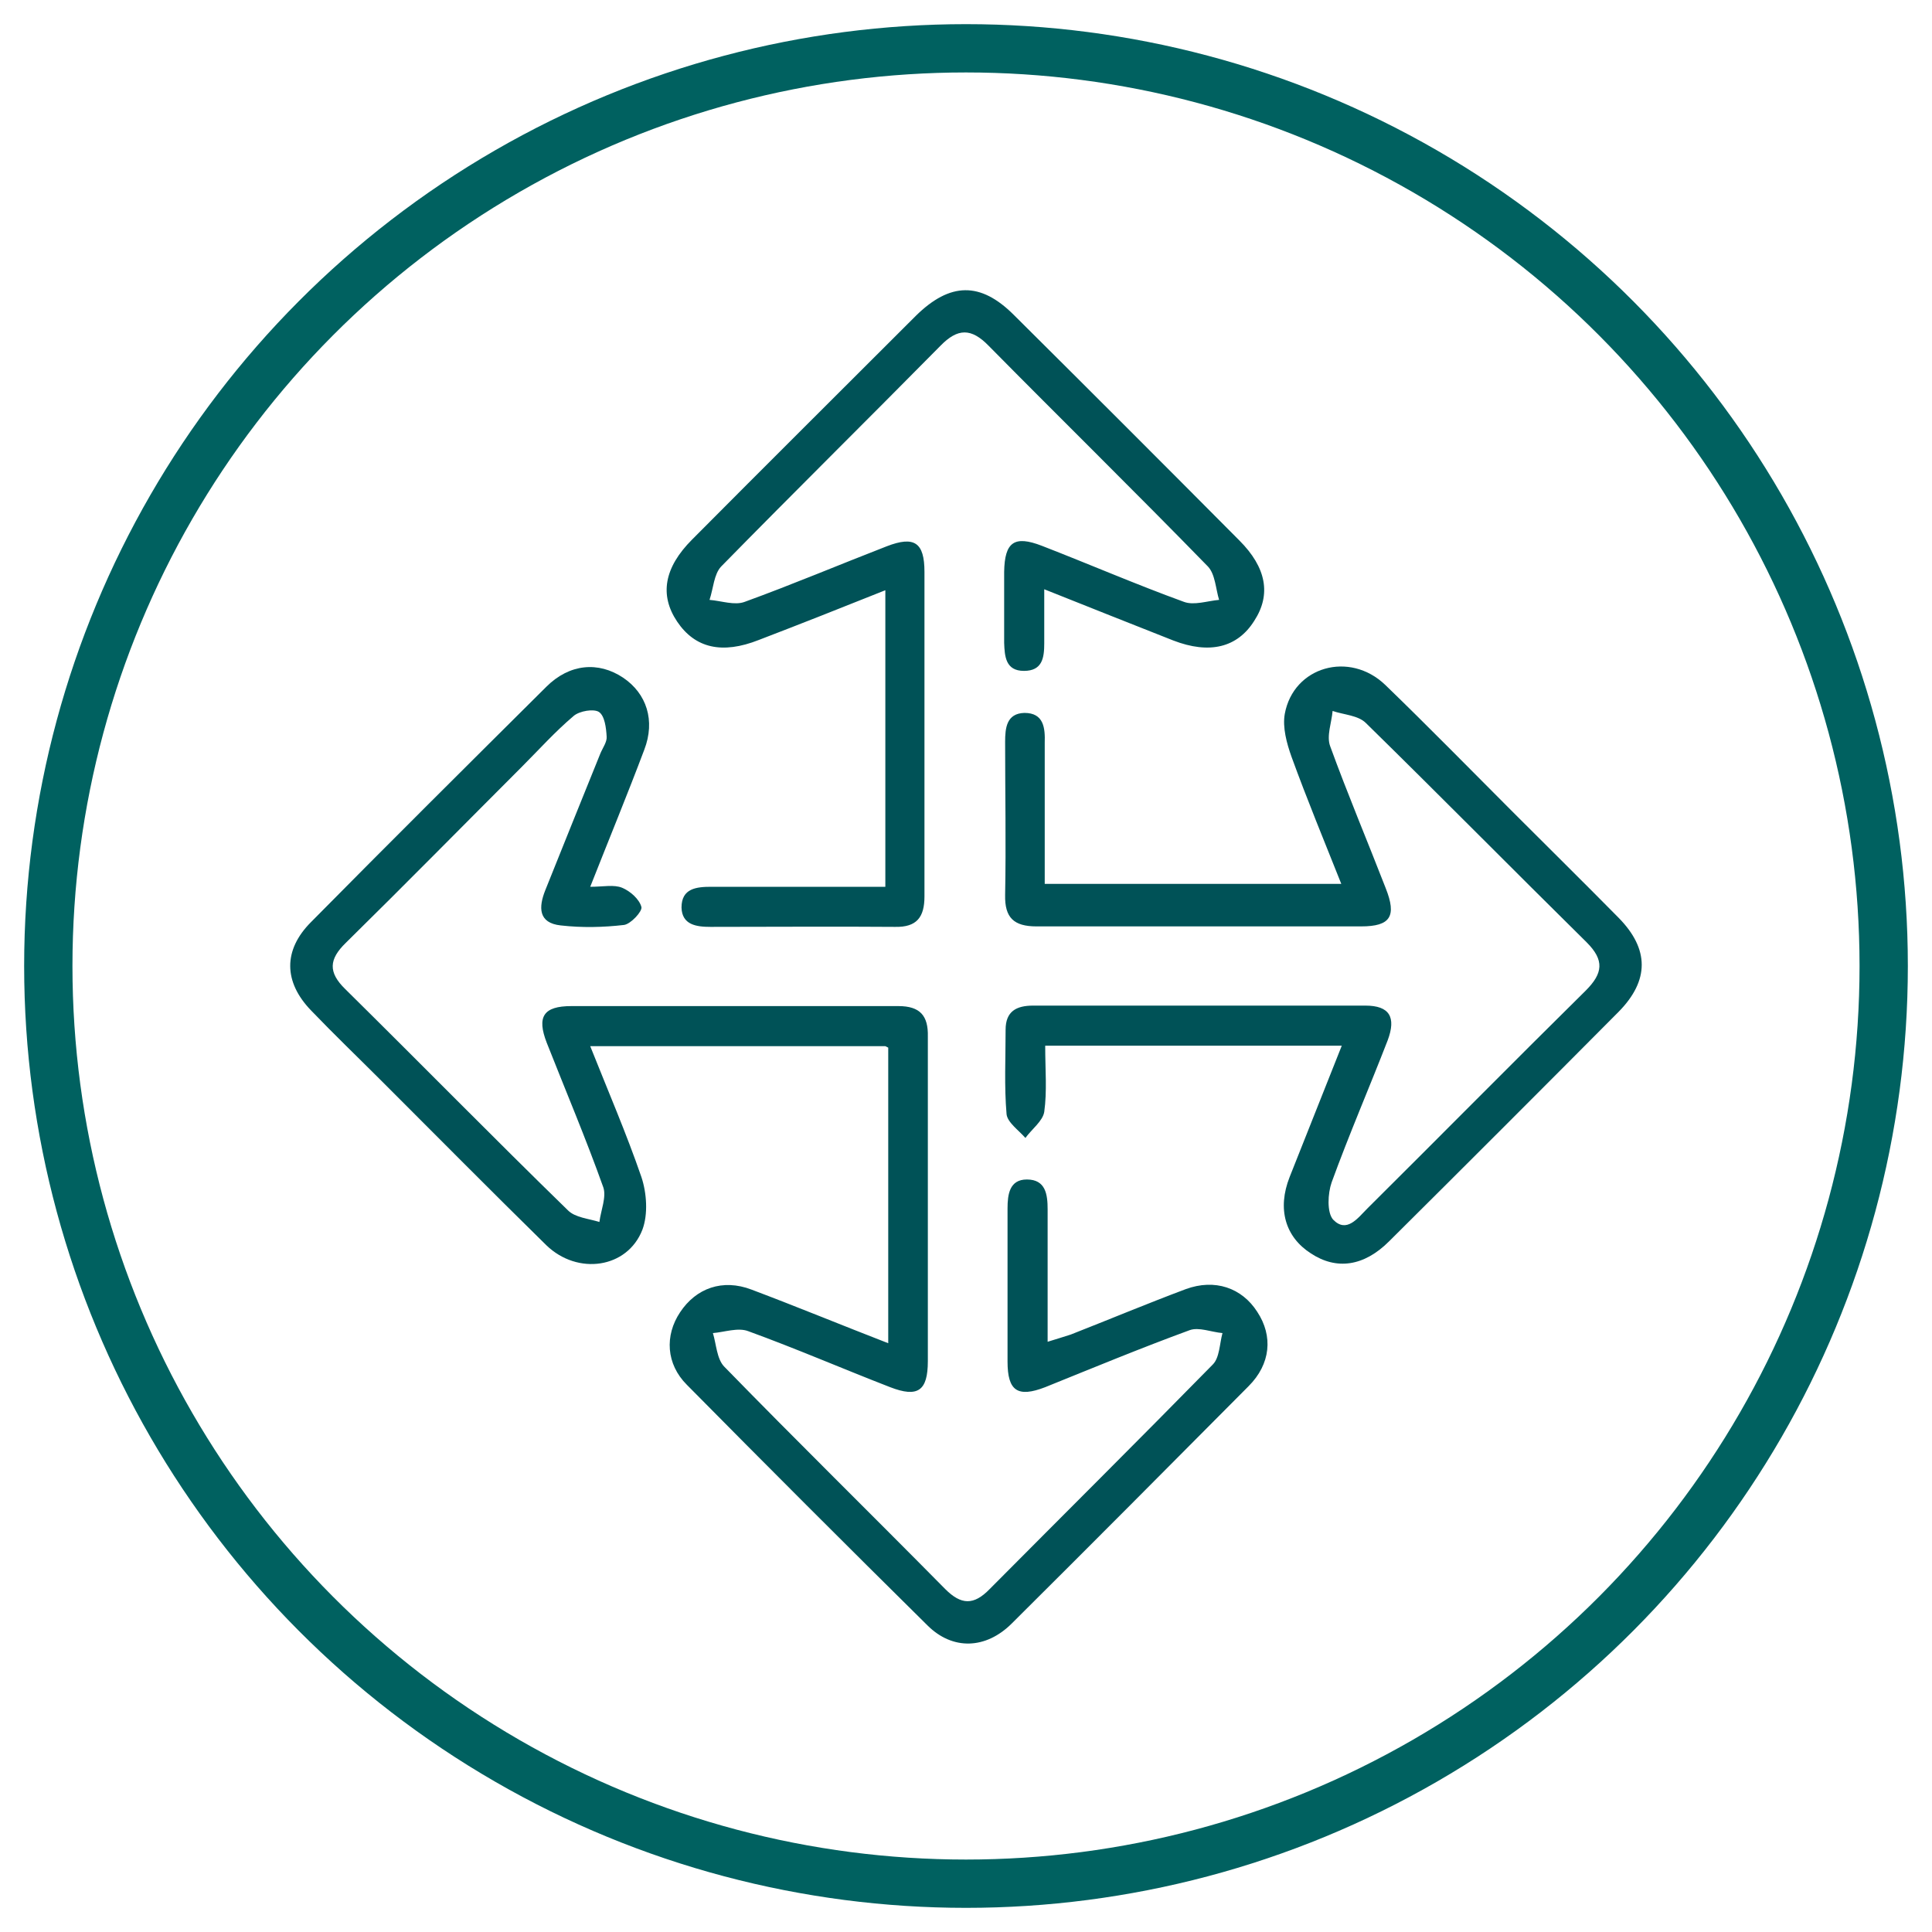
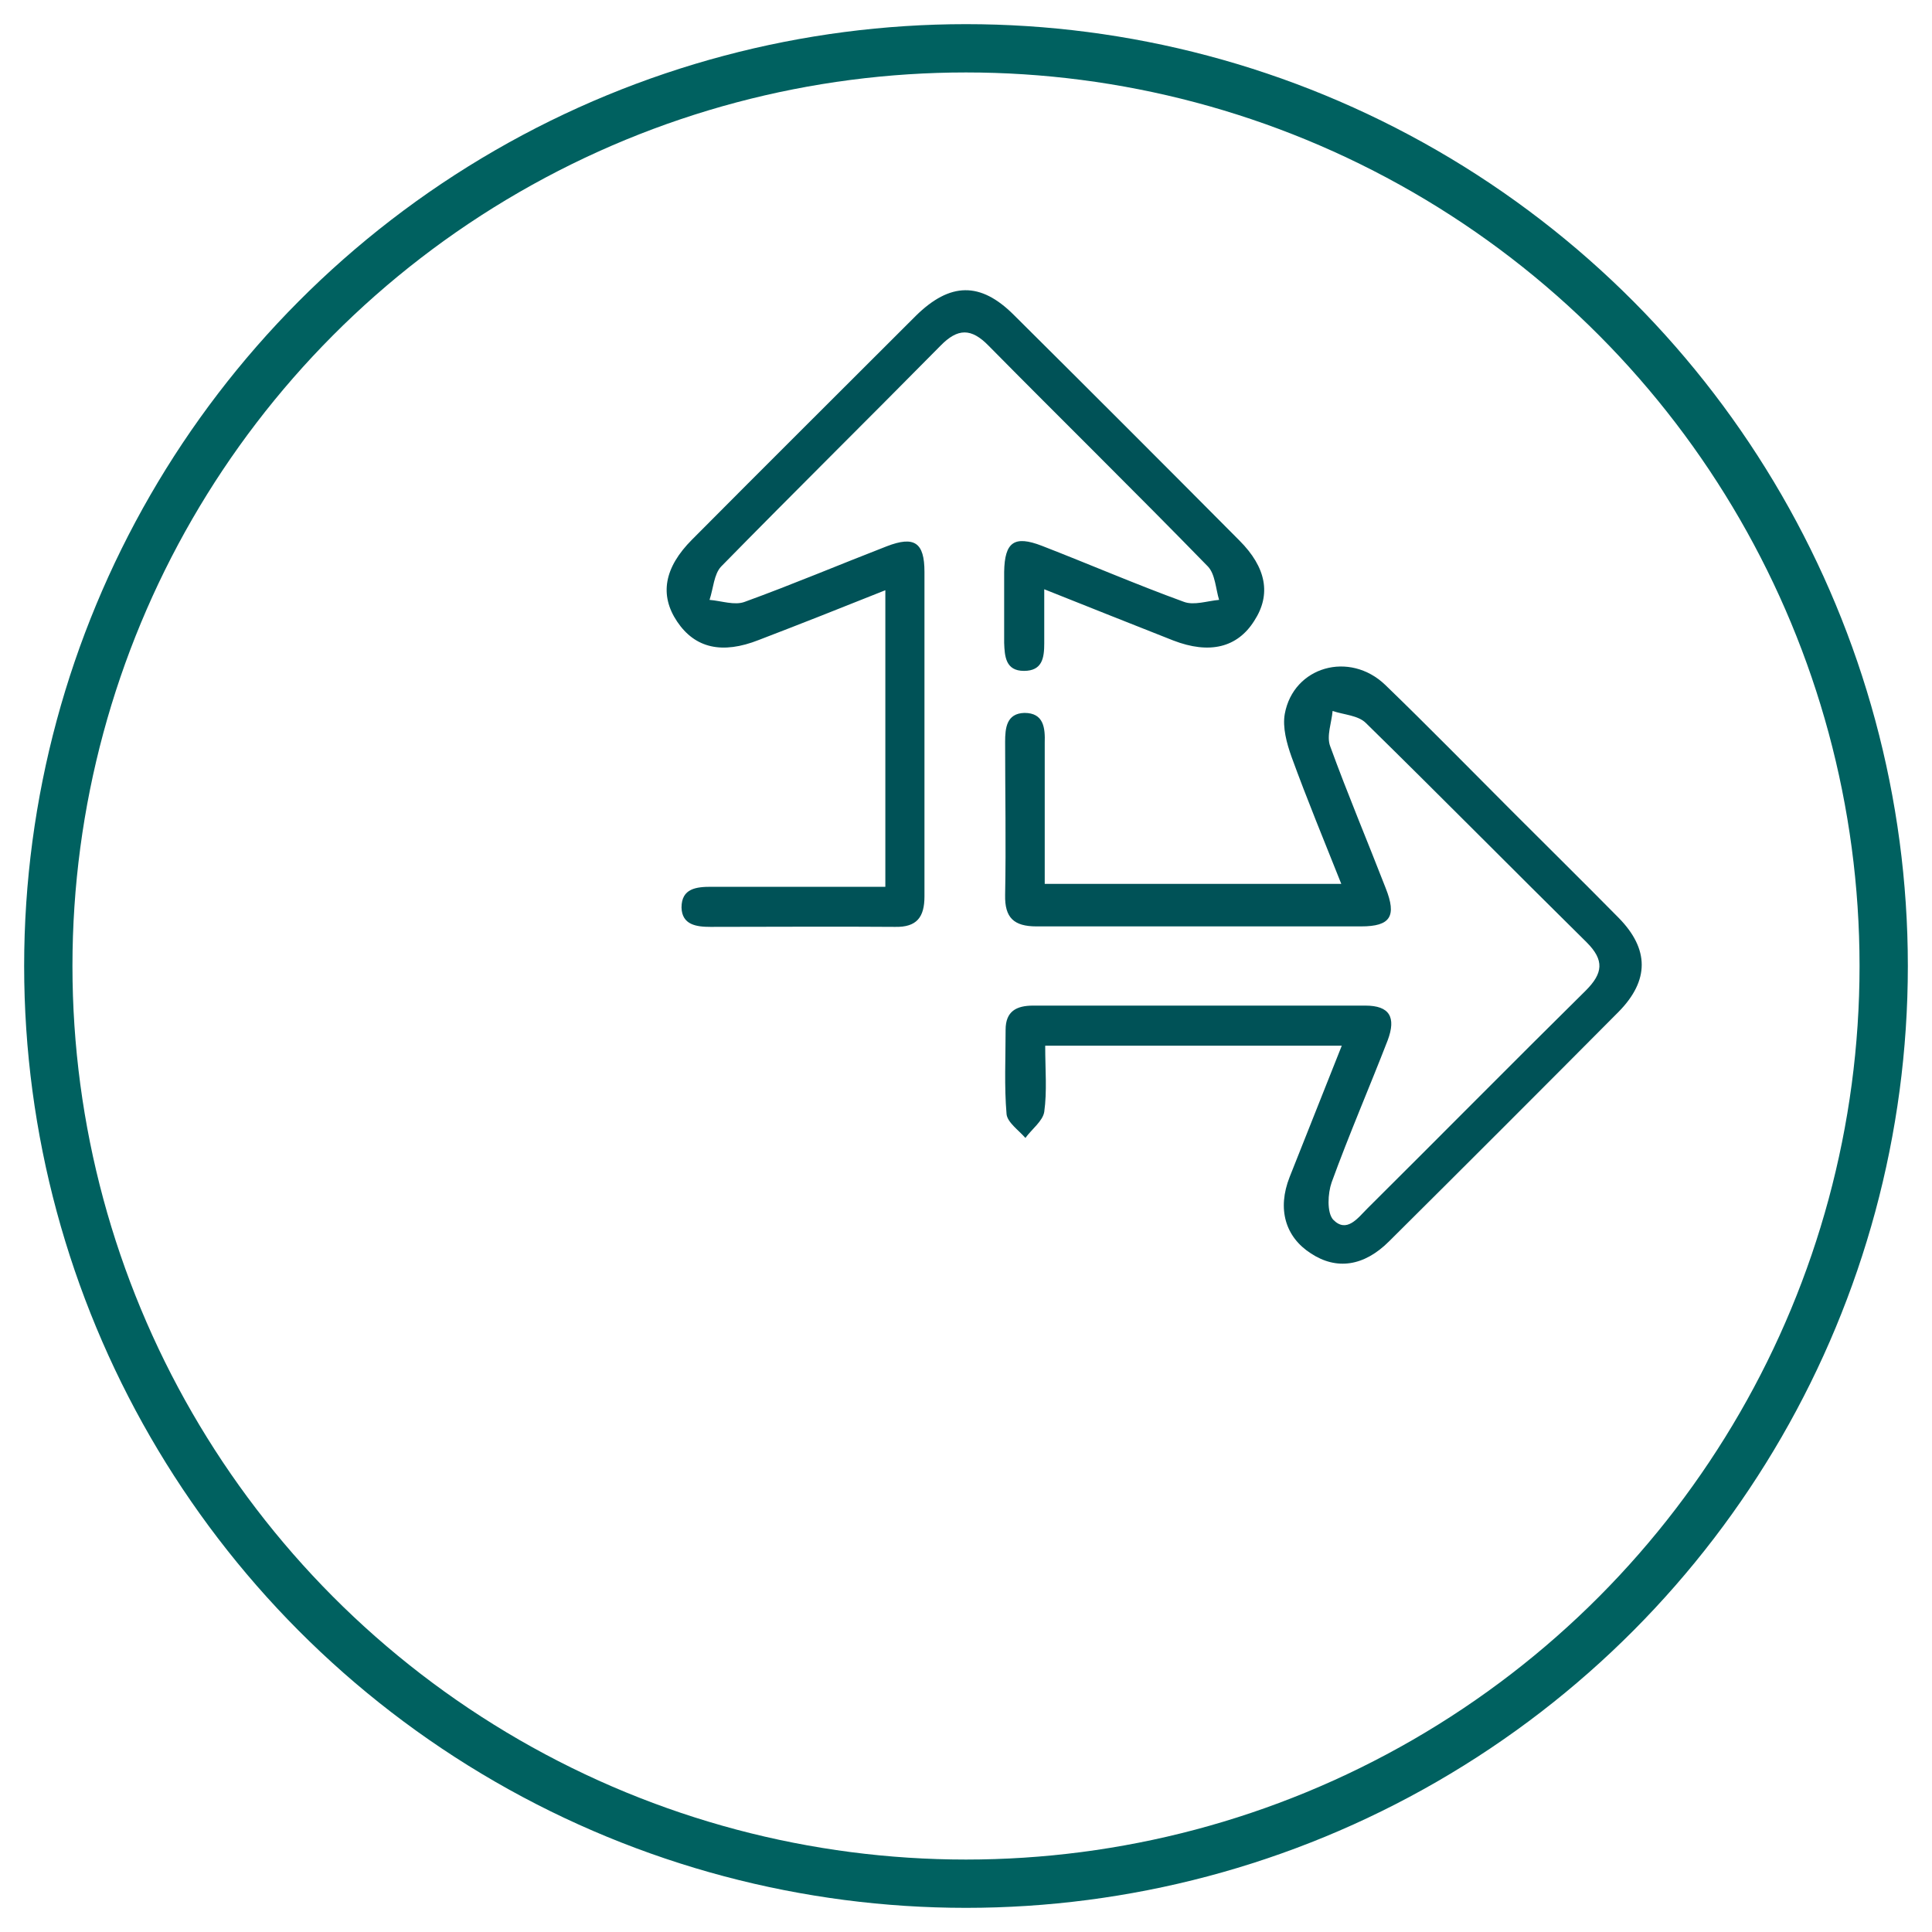
<svg xmlns="http://www.w3.org/2000/svg" id="Livello_1" viewBox="0 0 40 40">
  <defs>
    <style>.cls-1{fill:none;stroke:#006160;stroke-miterlimit:10;}.cls-2{fill:#005257;}</style>
  </defs>
  <circle class="cls-1" cx="20" cy="20" r="19" />
  <g>
-     <path class="cls-2" d="M18.33,21.66h-6.11c.37,.93,.75,1.81,1.06,2.71,.11,.33,.14,.77,.02,1.09-.31,.8-1.34,.95-1.99,.32-1.14-1.12-2.27-2.26-3.4-3.39-.49-.49-.99-.97-1.47-1.47-.57-.59-.58-1.25,0-1.83,1.61-1.63,3.24-3.25,4.87-4.87,.48-.48,1.08-.53,1.59-.19,.49,.33,.67,.89,.44,1.49-.35,.93-.73,1.85-1.12,2.84,.27,0,.49-.05,.66,.02,.17,.07,.36,.24,.4,.4,.02,.09-.22,.35-.36,.37-.43,.05-.87,.06-1.31,.01-.47-.05-.46-.38-.32-.73,.38-.95,.76-1.89,1.14-2.83,.05-.12,.14-.24,.13-.35-.01-.18-.04-.43-.16-.51-.11-.07-.4-.02-.52,.08-.39,.33-.73,.71-1.09,1.07-1.21,1.21-2.41,2.43-3.63,3.63-.35,.34-.37,.61-.01,.96,1.54,1.52,3.06,3.07,4.61,4.58,.15,.15,.43,.17,.65,.24,.03-.24,.15-.52,.08-.72-.36-1.01-.78-2-1.17-2.99-.21-.54-.07-.76,.51-.76,2.26,0,4.52,0,6.77,0,.45,0,.62,.2,.61,.63,0,2.24,0,4.48,0,6.72,0,.62-.21,.76-.78,.54-.98-.38-1.95-.8-2.94-1.16-.21-.08-.49,.02-.73,.04,.07,.23,.08,.53,.23,.69,1.51,1.55,3.06,3.07,4.58,4.61,.33,.33,.59,.34,.92,0,1.54-1.55,3.09-3.09,4.62-4.65,.14-.14,.14-.43,.2-.65-.23-.02-.49-.13-.68-.06-1.01,.37-2,.78-2.99,1.18-.57,.22-.78,.08-.78-.53,0-1.06,0-2.11,0-3.17,0-.29,.04-.6,.4-.6,.39,0,.43,.31,.43,.62,0,.89,0,1.78,0,2.74,.19-.06,.33-.1,.48-.15,.79-.31,1.58-.64,2.38-.94,.6-.22,1.16-.03,1.48,.47,.33,.5,.28,1.08-.18,1.54-1.63,1.64-3.26,3.28-4.9,4.91-.54,.54-1.23,.56-1.75,.04-1.67-1.65-3.33-3.31-4.98-4.98-.43-.43-.46-1.02-.14-1.5,.33-.5,.88-.7,1.48-.47,.93,.35,1.85,.73,2.83,1.11v-6.12Z" />
    <path class="cls-2" d="M21.64,21.67c0,.48,.04,.92-.02,1.35-.03,.19-.26,.36-.39,.54-.14-.16-.37-.32-.39-.49-.05-.58-.02-1.16-.02-1.75,0-.38,.22-.5,.57-.5,2.29,0,4.59,0,6.88,0,.5,0,.64,.24,.46,.72-.38,.98-.8,1.95-1.16,2.94-.08,.23-.1,.62,.03,.77,.28,.29,.51-.03,.71-.23,1.51-1.5,3.01-3.02,4.52-4.51,.36-.36,.39-.63,.02-1-1.53-1.51-3.04-3.04-4.57-4.54-.16-.16-.45-.17-.69-.25-.02,.24-.13,.52-.05,.73,.36,.99,.77,1.96,1.15,2.94,.23,.58,.1,.79-.51,.79-2.24,0-4.48,0-6.72,0-.47,0-.66-.18-.65-.65,.02-1.06,0-2.11,0-3.17,0-.29,.03-.59,.4-.6,.4,0,.43,.31,.42,.62,0,.96,0,1.92,0,2.92h6.14c-.35-.88-.71-1.75-1.03-2.63-.1-.28-.19-.61-.14-.89,.18-.98,1.34-1.31,2.08-.6,.89,.86,1.76,1.75,2.63,2.62,.73,.73,1.47,1.46,2.2,2.2,.64,.65,.64,1.3,0,1.95-1.58,1.59-3.16,3.17-4.75,4.75-.52,.52-1.09,.6-1.62,.25-.53-.34-.7-.92-.44-1.58,.35-.89,.71-1.78,1.08-2.72h-6.14Z" />
    <path class="cls-2" d="M18.33,18.36v-6.14c-.9,.36-1.76,.7-2.62,1.03-.76,.3-1.32,.17-1.69-.38-.37-.55-.27-1.12,.31-1.7,1.54-1.55,3.09-3.09,4.63-4.63,.71-.7,1.34-.71,2.03-.02,1.56,1.55,3.12,3.11,4.67,4.67,.56,.56,.66,1.12,.31,1.66-.35,.56-.93,.7-1.68,.41-.86-.34-1.72-.68-2.67-1.06,0,.41,0,.76,0,1.12,0,.3-.04,.57-.42,.57-.38,0-.4-.3-.41-.58,0-.49,0-.98,0-1.47,.01-.62,.21-.76,.78-.54,.98,.38,1.95,.8,2.94,1.16,.21,.08,.49-.02,.73-.04-.07-.23-.08-.53-.23-.69-1.5-1.54-3.03-3.04-4.54-4.57-.36-.37-.64-.37-1,0-1.51,1.53-3.04,3.04-4.54,4.57-.15,.16-.16,.45-.24,.69,.25,.02,.52,.12,.73,.04,.99-.36,1.96-.77,2.94-1.15,.57-.22,.78-.08,.78,.53,0,2.24,0,4.48,0,6.72,0,.43-.16,.64-.61,.63-1.27-.01-2.55,0-3.82,0-.29,0-.59-.04-.6-.4,0-.4,.31-.43,.62-.43,1.18,0,2.36,0,3.56,0Z" />
  </g>
</svg>